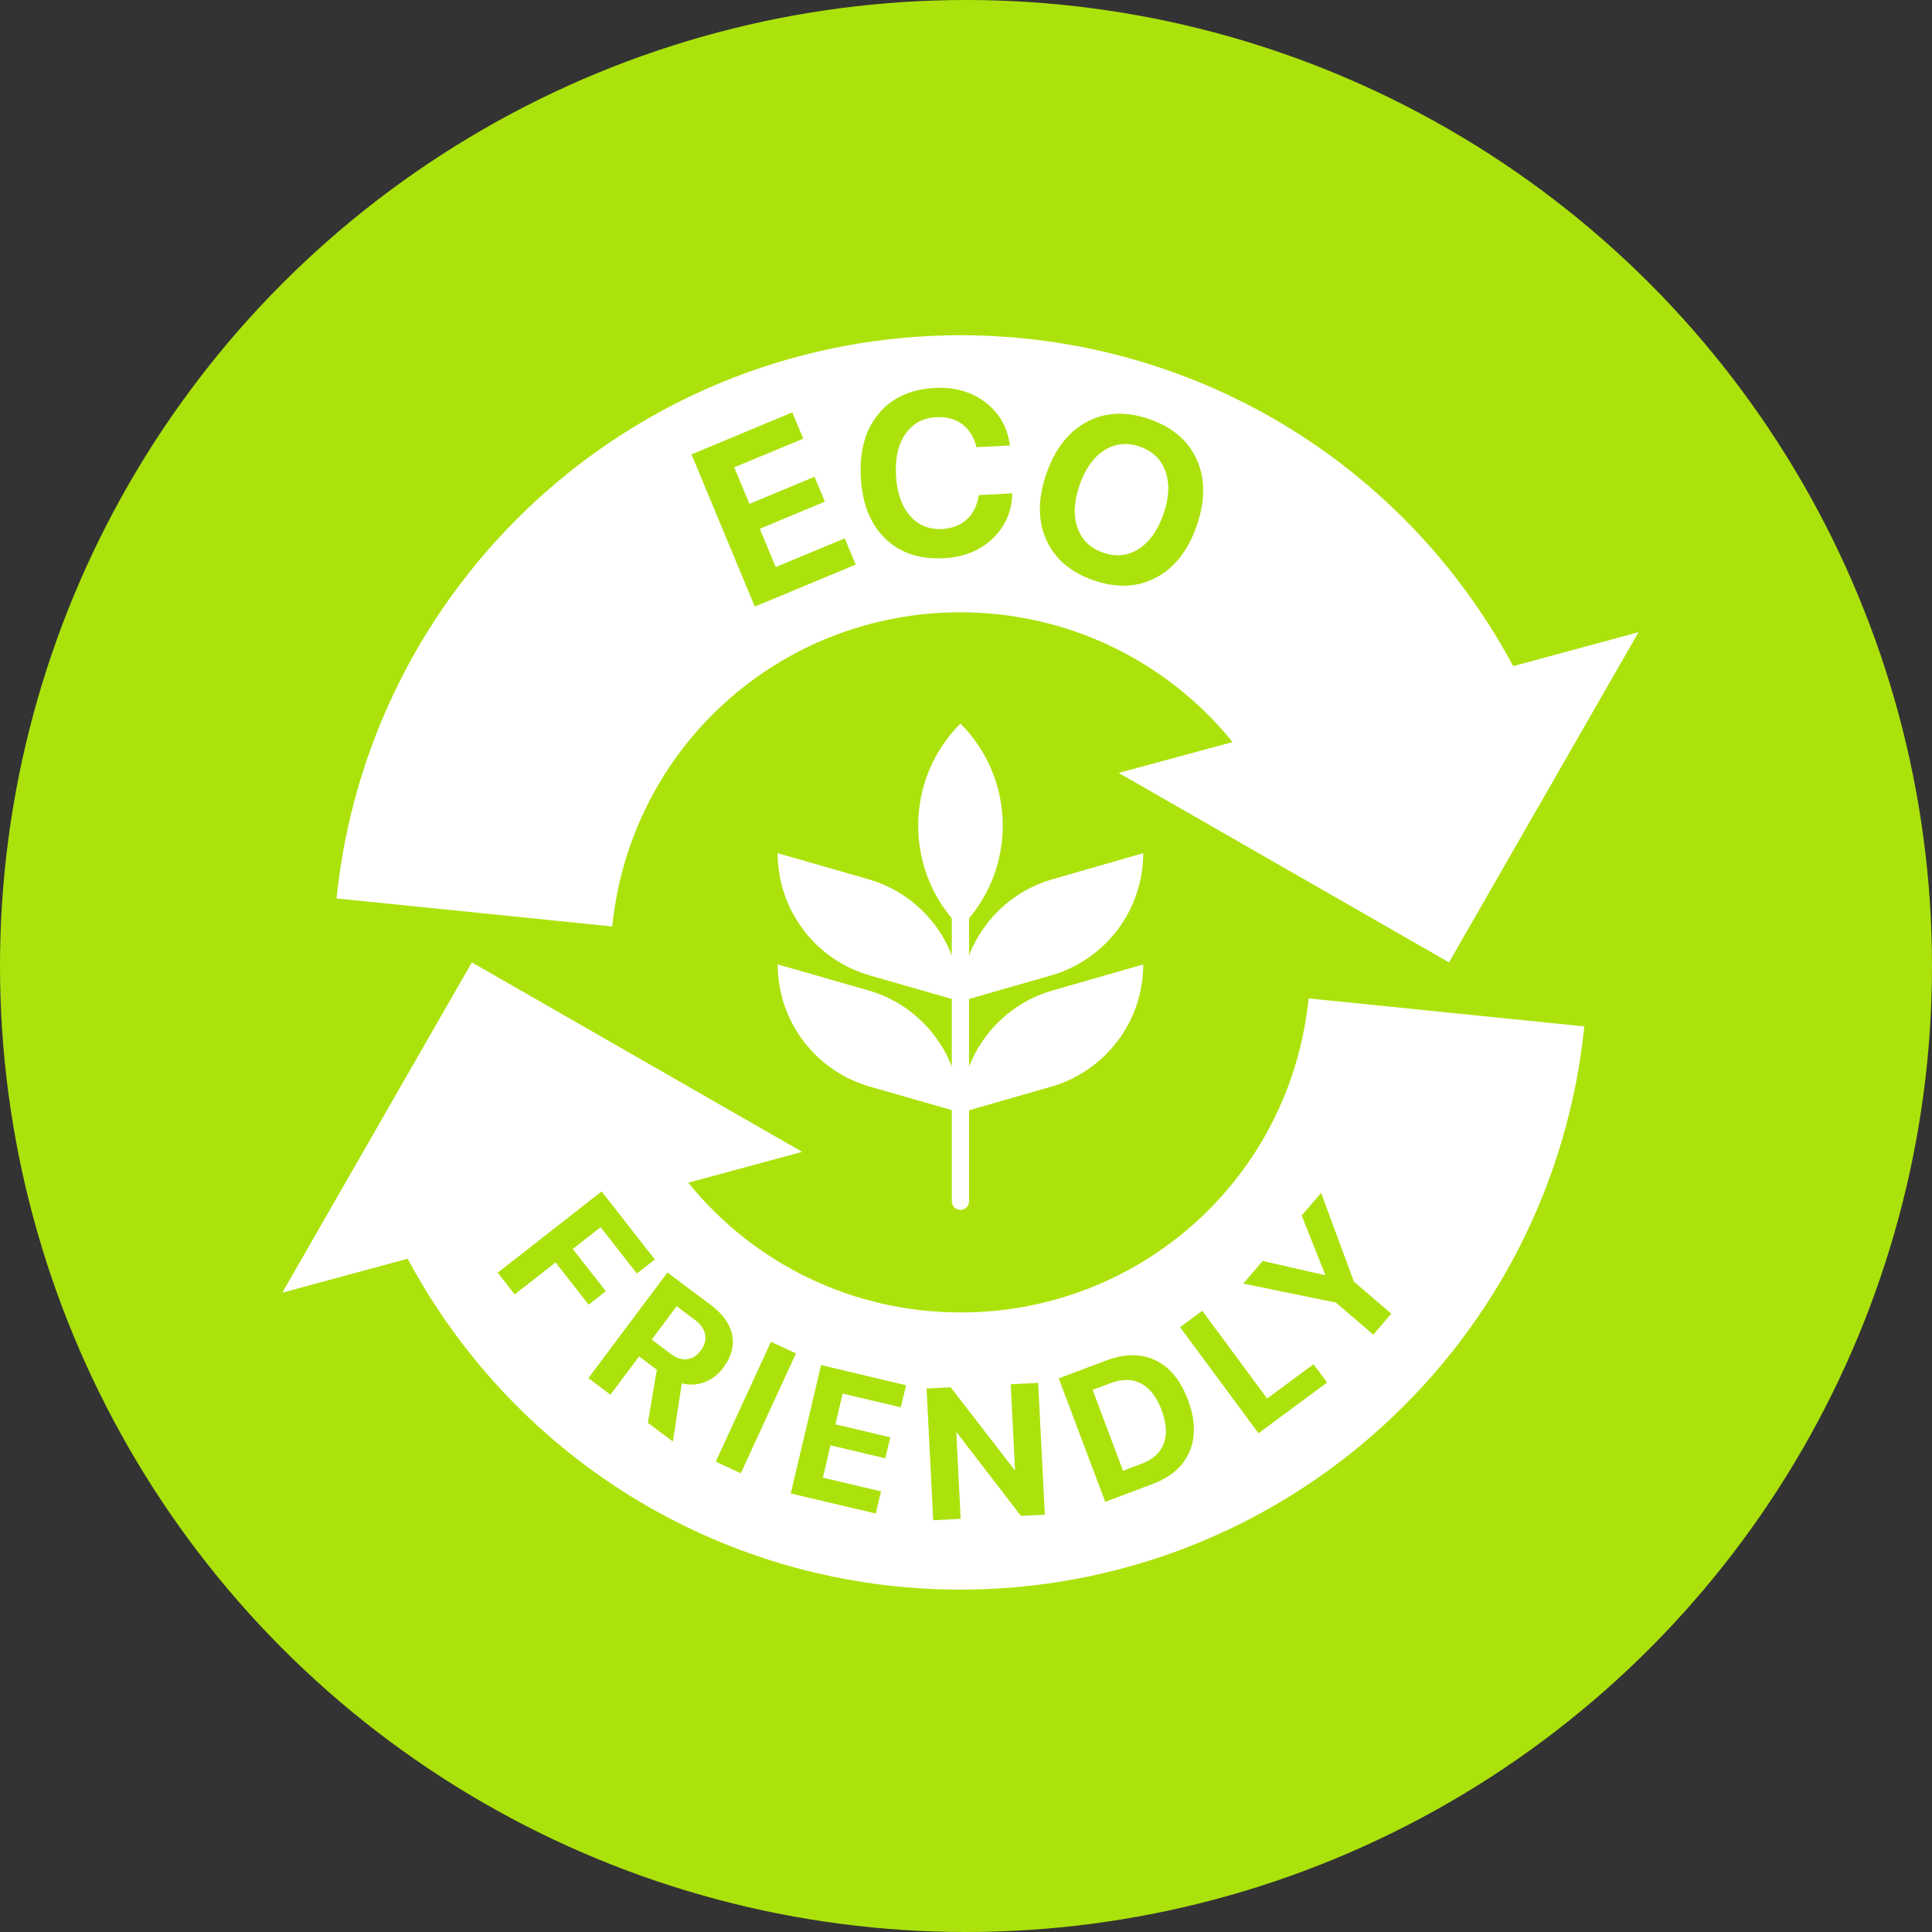
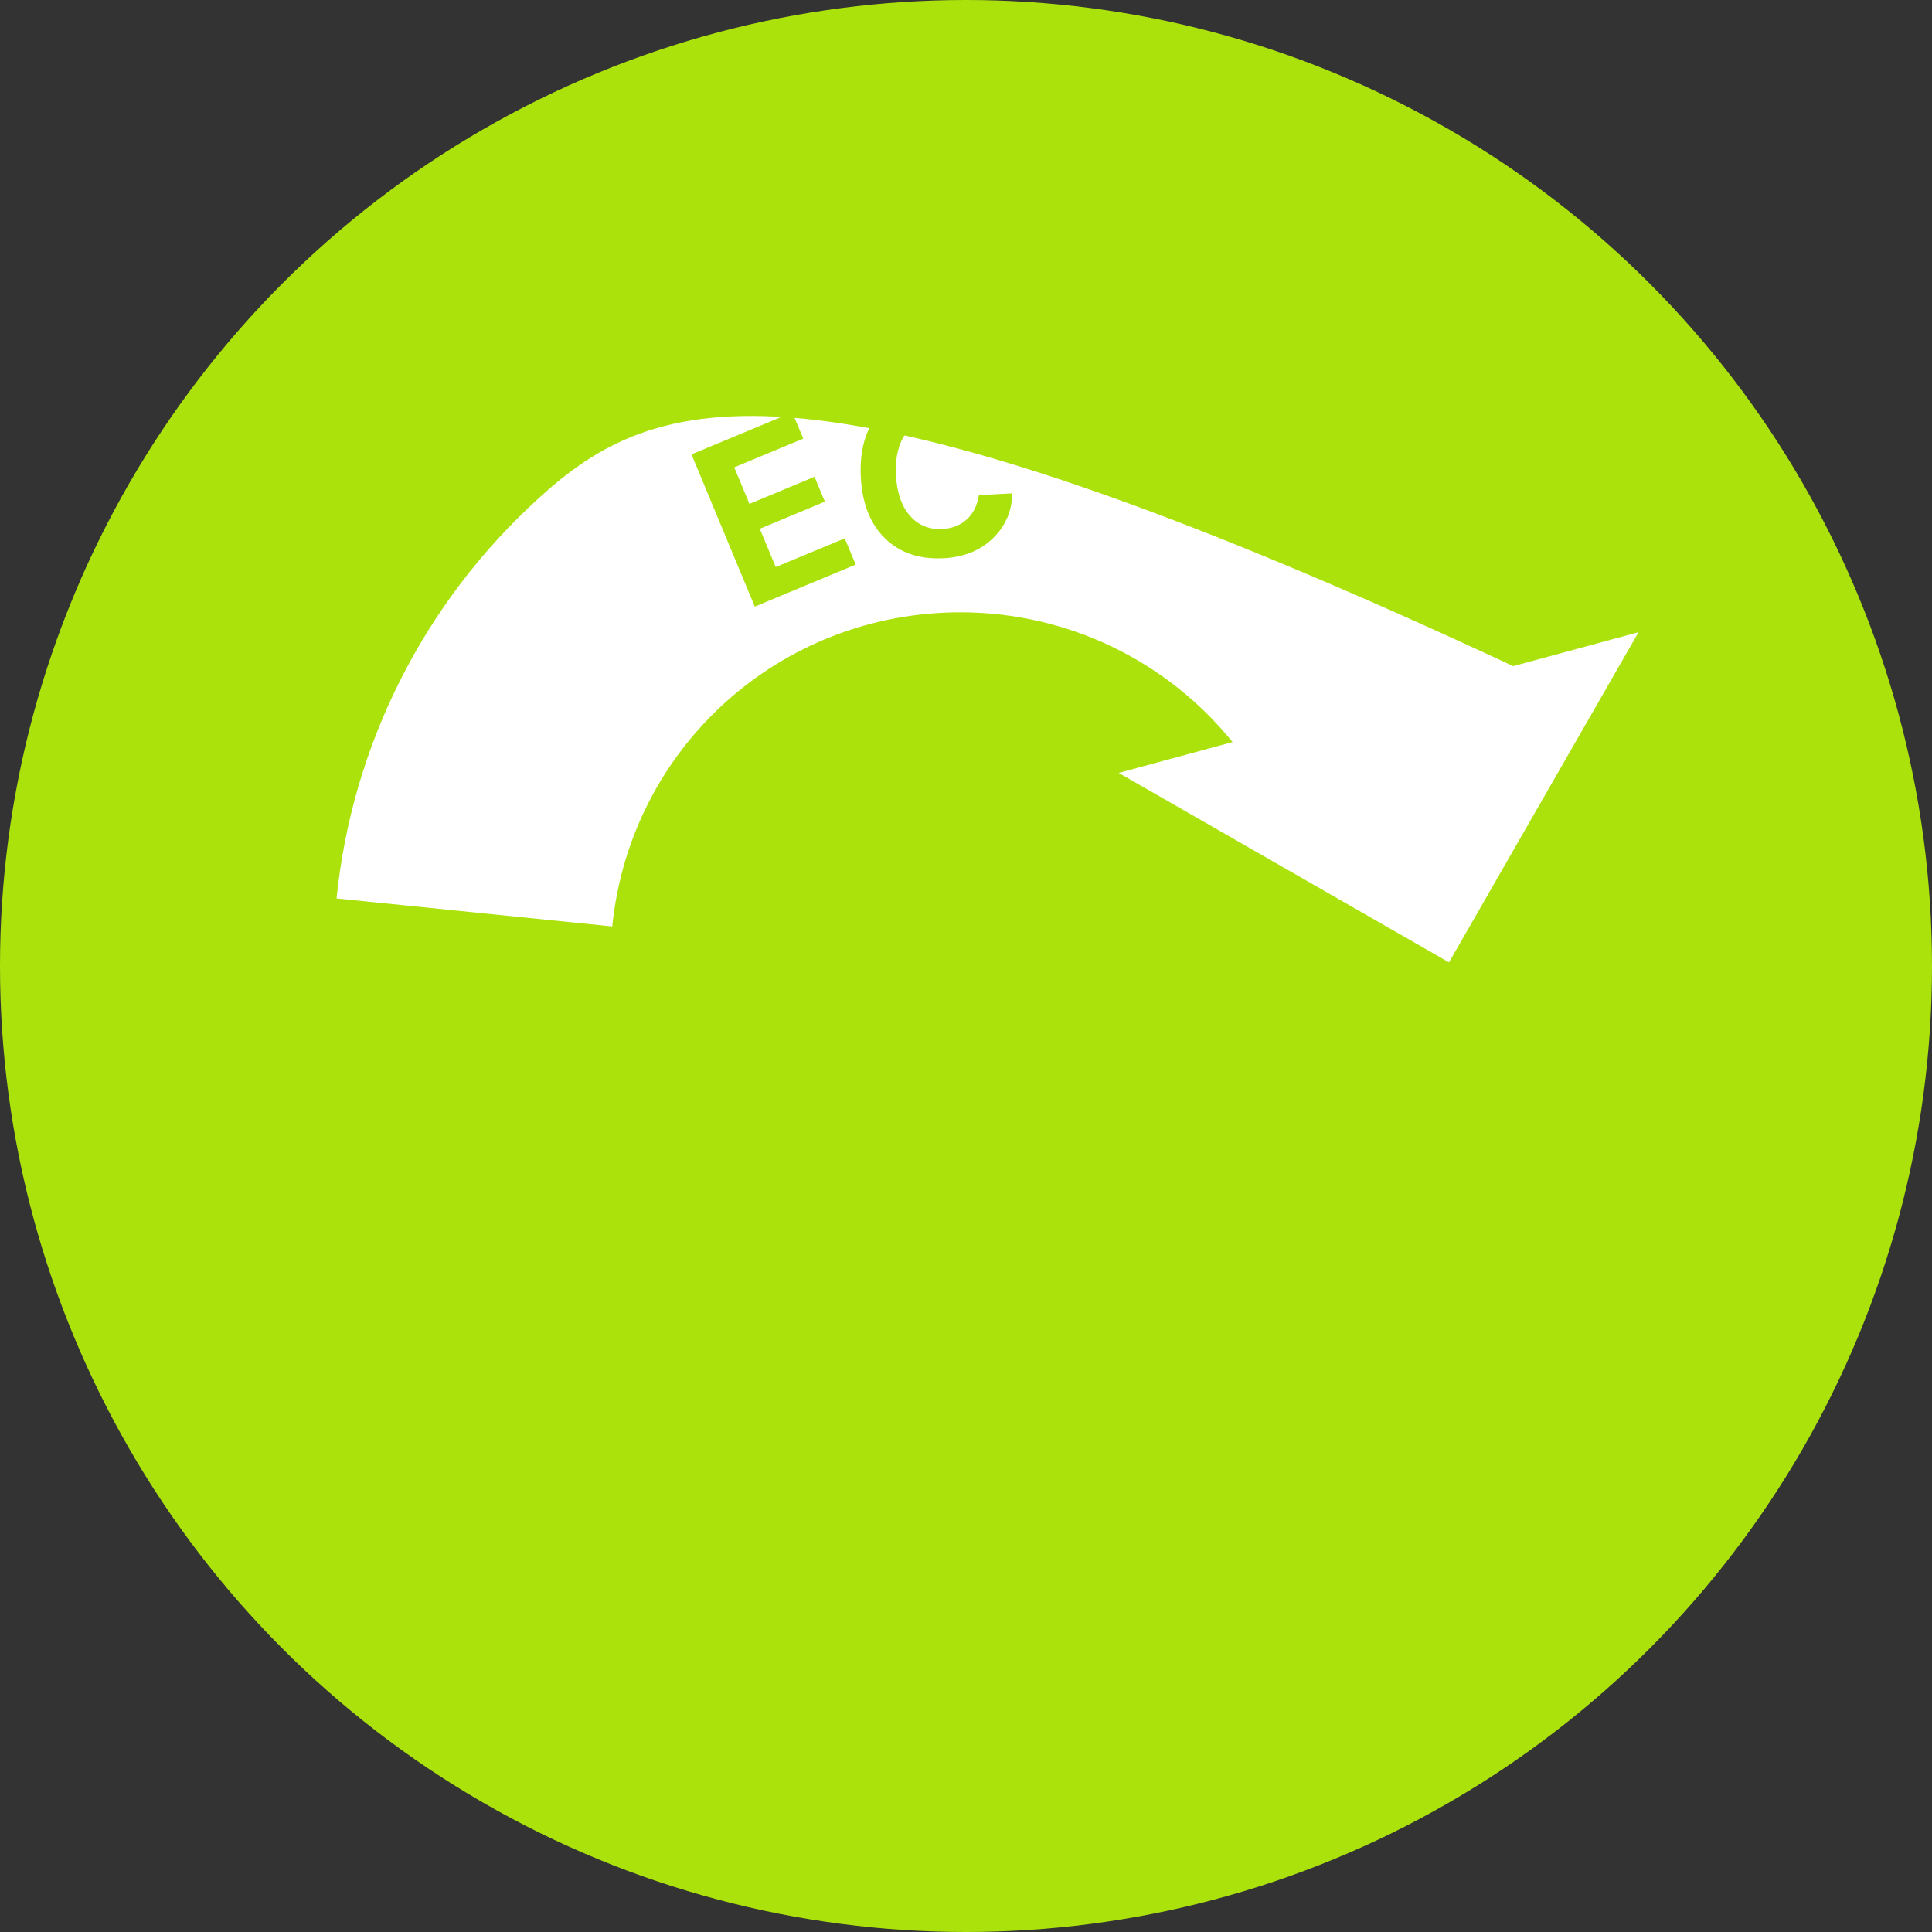
<svg xmlns="http://www.w3.org/2000/svg" width="219" height="219" viewBox="0 0 219 219" fill="none">
  <rect x="0" y="0" width="219" height="219" fill="#333333" stroke="none" />
  <circle cx="109.5" cy="109.5" r="109.5" fill="#ACE20C" />
  <g clip-path="url(#clip0_4_4424)">
-     <path d="M108.868 69.407C121.022 69.407 132.264 74.901 139.717 84.117L126.809 87.613L164.25 109.09L185.736 71.66L171.526 75.509C159.108 52.357 135.173 38 108.868 38C91.152 38 74.17 44.562 61.067 56.47C48.061 68.301 39.923 84.411 38.15 101.843L69.401 105.016C71.457 84.714 88.429 69.407 108.868 69.407Z" fill="white" />
-     <path d="M108.868 148.773C96.715 148.773 85.472 143.279 78.019 134.063L90.927 130.567L53.487 109.09L32 146.53L46.21 142.681C58.638 165.833 82.573 180.19 108.868 180.19C126.584 180.19 143.566 173.628 156.669 161.72C169.685 149.899 177.823 133.779 179.586 116.347L148.335 113.174C146.288 133.466 129.317 148.773 108.868 148.773Z" fill="white" />
+     <path d="M108.868 69.407C121.022 69.407 132.264 74.901 139.717 84.117L126.809 87.613L164.25 109.09L185.736 71.66L171.526 75.509C91.152 38 74.17 44.562 61.067 56.47C48.061 68.301 39.923 84.411 38.15 101.843L69.401 105.016C71.457 84.714 88.429 69.407 108.868 69.407Z" fill="white" />
    <path d="M56.415 144.268L68.196 135.052L74.229 142.769L72.192 144.356L68.088 139.107L64.925 141.575L68.676 146.364L66.727 147.891L62.976 143.102L58.344 146.726L56.415 144.268Z" fill="#ACE20C" />
-     <path d="M66.698 156.216L75.659 144.248L80.604 147.95C81.946 148.959 82.749 150.075 82.994 151.319C83.239 152.563 82.915 153.777 82.014 154.991L82.005 155.011C81.417 155.795 80.702 156.353 79.85 156.676C78.998 156.999 78.146 157.038 77.284 156.803L76.276 163.404L73.436 161.279L74.454 155.266L72.446 153.758L69.195 158.096L66.698 156.216ZM73.876 151.848L76.041 153.474C76.667 153.944 77.275 154.139 77.882 154.071C78.479 154.002 79.008 153.669 79.439 153.082L79.449 153.062C79.88 152.484 80.036 151.897 79.928 151.28C79.821 150.673 79.449 150.134 78.832 149.664L76.697 148.068L73.876 151.848Z" fill="#ACE20C" />
    <path d="M81.133 165.686L87.391 152.102L90.231 153.415L83.973 166.998L81.133 165.686Z" fill="#ACE20C" />
    <path d="M89.634 169.29L93.071 154.737L102.708 157.019L102.11 159.526L95.519 157.969L94.697 161.455L100.916 162.924L100.357 165.304L94.139 163.835L93.277 167.498L99.868 169.055L99.27 171.562L89.634 169.29Z" fill="#ACE20C" />
    <path d="M105.783 172.326L105.029 157.391L107.761 157.254L114.998 166.616H115.057L114.568 156.911L117.682 156.754L118.436 171.689L115.723 171.826L108.456 162.385H108.398L108.897 172.169L105.783 172.326Z" fill="#ACE20C" />
    <path d="M125.282 170.24L120.013 156.245L125.36 154.228C127.465 153.434 129.336 153.415 130.962 154.188C132.587 154.962 133.812 156.441 134.644 158.644L134.654 158.664C135.486 160.877 135.555 162.836 134.85 164.511C134.145 166.195 132.744 167.429 130.638 168.222L125.282 170.24ZM127.299 166.714L129.365 165.94C130.678 165.451 131.53 164.677 131.921 163.629C132.313 162.581 132.225 161.308 131.657 159.8L131.647 159.78C131.099 158.331 130.325 157.342 129.336 156.823C128.337 156.304 127.201 156.294 125.918 156.774L123.852 157.548L127.299 166.714Z" fill="#ACE20C" />
    <path d="M142.655 162.464L133.763 150.438L136.279 148.577L143.634 158.527L148.893 154.639L150.431 156.715L142.655 162.464Z" fill="#ACE20C" />
    <path d="M155.67 151.29L151.43 147.656L140.931 145.502L143.135 142.936L150.167 144.542L150.215 144.483L147.552 137.785L149.755 135.219L153.467 145.276L157.707 148.91L155.67 151.29Z" fill="#ACE20C" />
    <path d="M85.56 68.761L78.382 51.505L89.81 46.745L91.054 49.723L83.229 52.974L84.953 57.117L92.327 54.041L93.502 56.862L86.128 59.937L87.93 64.276L95.755 61.024L96.999 64.001L85.56 68.761Z" fill="#ACE20C" />
    <path d="M106.949 63.277C104.206 63.414 101.993 62.66 100.319 61.024C98.644 59.389 97.723 57.068 97.576 54.061V54.051C97.43 51.054 98.105 48.665 99.613 46.873C101.122 45.081 103.247 44.111 105.979 43.974C108.222 43.856 110.122 44.405 111.689 45.6C113.256 46.794 114.176 48.391 114.46 50.379L114.48 50.496L110.68 50.692L110.621 50.477C110.347 49.439 109.818 48.626 109.044 48.058C108.271 47.49 107.301 47.235 106.155 47.284C104.657 47.362 103.492 47.979 102.659 49.155C101.827 50.33 101.464 51.887 101.562 53.836V53.846C101.66 55.804 102.179 57.332 103.119 58.429C104.06 59.526 105.284 60.035 106.782 59.967C107.899 59.908 108.829 59.555 109.554 58.909C110.278 58.263 110.739 57.371 110.935 56.245L110.954 56.118L114.754 55.922L114.744 56.069C114.666 58.076 113.902 59.751 112.462 61.102C111.032 62.434 109.191 63.169 106.949 63.277Z" fill="#ACE20C" />
-     <path d="M131.031 65.48C128.935 66.587 126.575 66.685 123.95 65.774C121.325 64.863 119.533 63.316 118.583 61.151C117.623 58.977 117.643 56.49 118.613 53.689L118.622 53.669C119.602 50.859 121.139 48.91 123.235 47.803C125.331 46.697 127.691 46.608 130.306 47.519C132.921 48.43 134.713 49.968 135.673 52.132C136.632 54.296 136.623 56.784 135.653 59.594L135.643 59.624C134.664 62.415 133.126 64.374 131.031 65.48ZM125.037 62.64C126.496 63.149 127.838 63.012 129.072 62.229C130.296 61.445 131.236 60.133 131.873 58.302L131.883 58.272C132.519 56.441 132.598 54.835 132.118 53.454C131.638 52.083 130.668 51.143 129.219 50.633C127.769 50.124 126.428 50.261 125.194 51.035C123.96 51.809 123.029 53.121 122.383 54.962L122.373 54.992C121.737 56.833 121.649 58.439 122.138 59.82C122.618 61.2 123.588 62.141 125.037 62.64Z" fill="#ACE20C" />
-     <path d="M98.595 110.569L108.868 113.517C108.868 107.082 104.608 101.432 98.419 99.659L88.145 96.711C88.155 103.136 92.415 108.796 98.595 110.569ZM108.868 82.021C102.483 88.406 102.483 98.768 108.868 105.163C115.263 98.768 115.263 88.406 108.868 82.021ZM129.591 96.711L119.318 99.659C113.138 101.432 108.868 107.082 108.868 113.517L119.141 110.569C125.331 108.796 129.591 103.136 129.591 96.711ZM108.868 126.13L119.141 123.183C125.321 121.41 129.591 115.759 129.591 109.325L119.318 112.273C113.138 114.036 108.868 119.696 108.868 126.13ZM98.428 112.263L88.155 109.315C88.155 115.749 92.415 121.4 98.605 123.173L108.878 126.121C108.868 119.696 104.608 114.036 98.428 112.263Z" fill="white" />
-     <path d="M108.868 137.148C108.329 137.148 107.889 136.707 107.889 136.169V98.445C107.889 97.906 108.329 97.465 108.868 97.465C109.407 97.465 109.847 97.906 109.847 98.445V136.159C109.847 136.707 109.417 137.148 108.868 137.148Z" fill="white" />
  </g>
  <defs>
    <clipPath id="clip0_4_4424">
      <rect width="153.746" height="142.18" fill="white" transform="translate(32 38)" />
    </clipPath>
  </defs>
</svg>